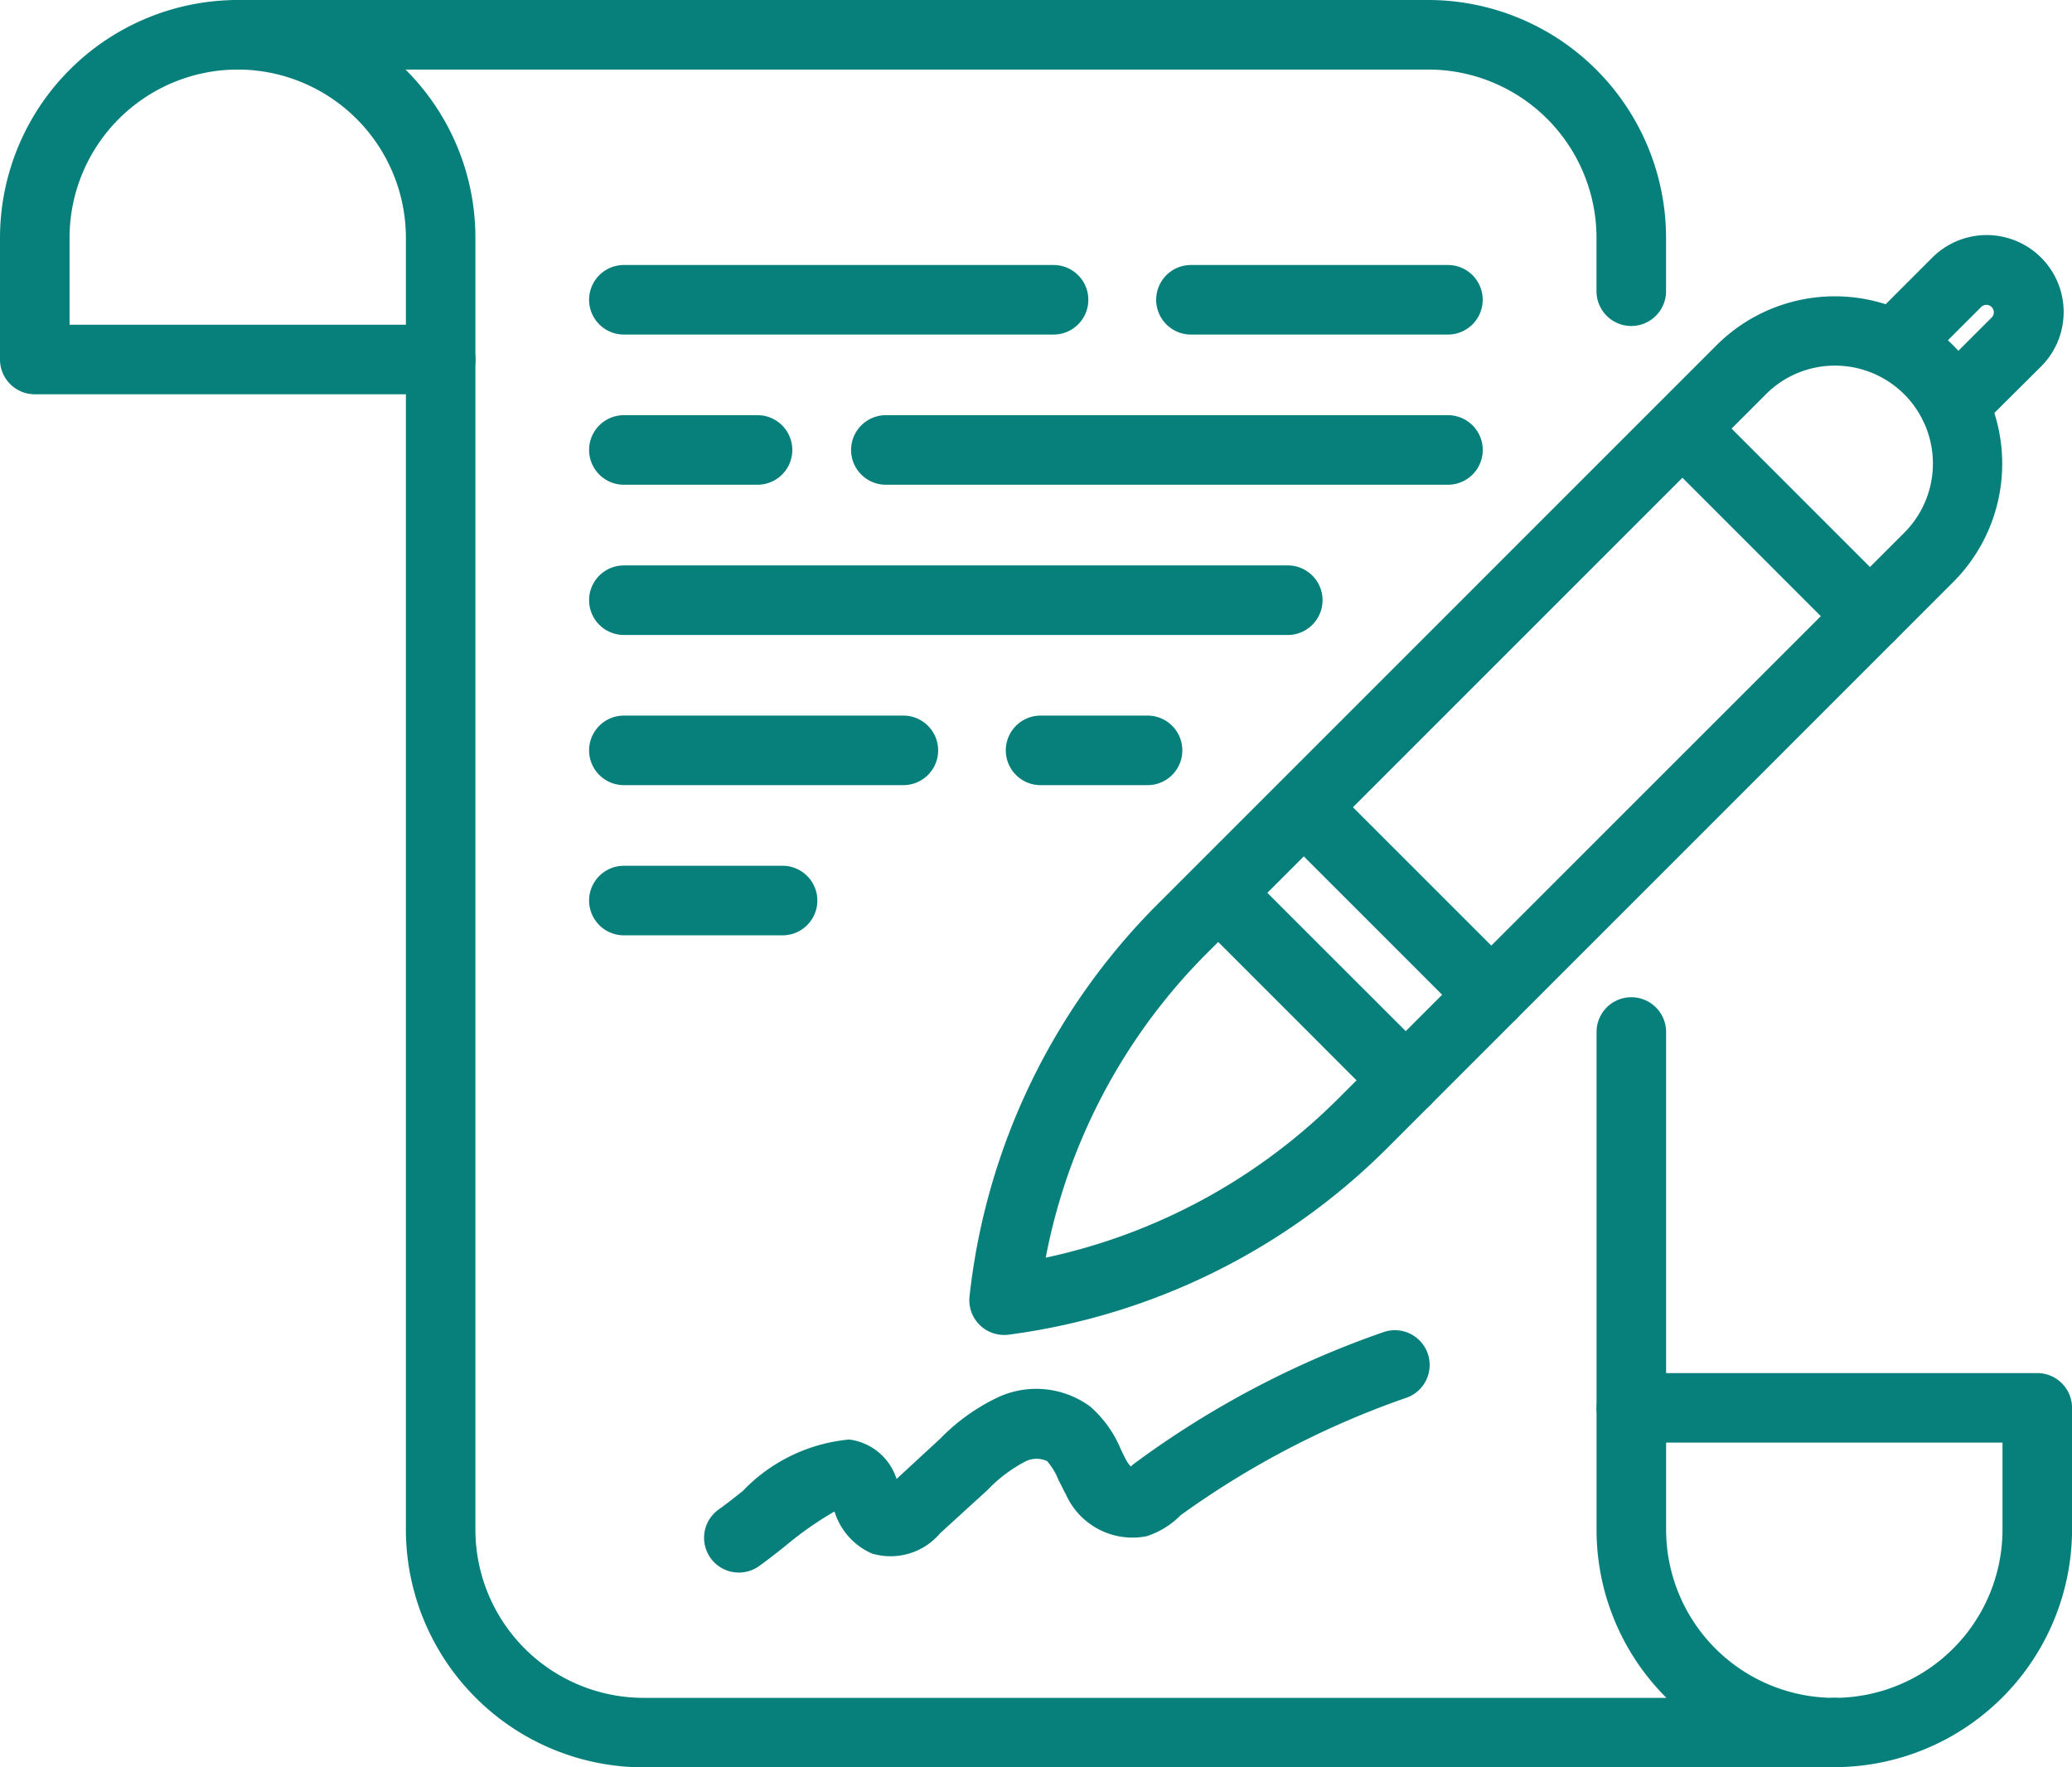
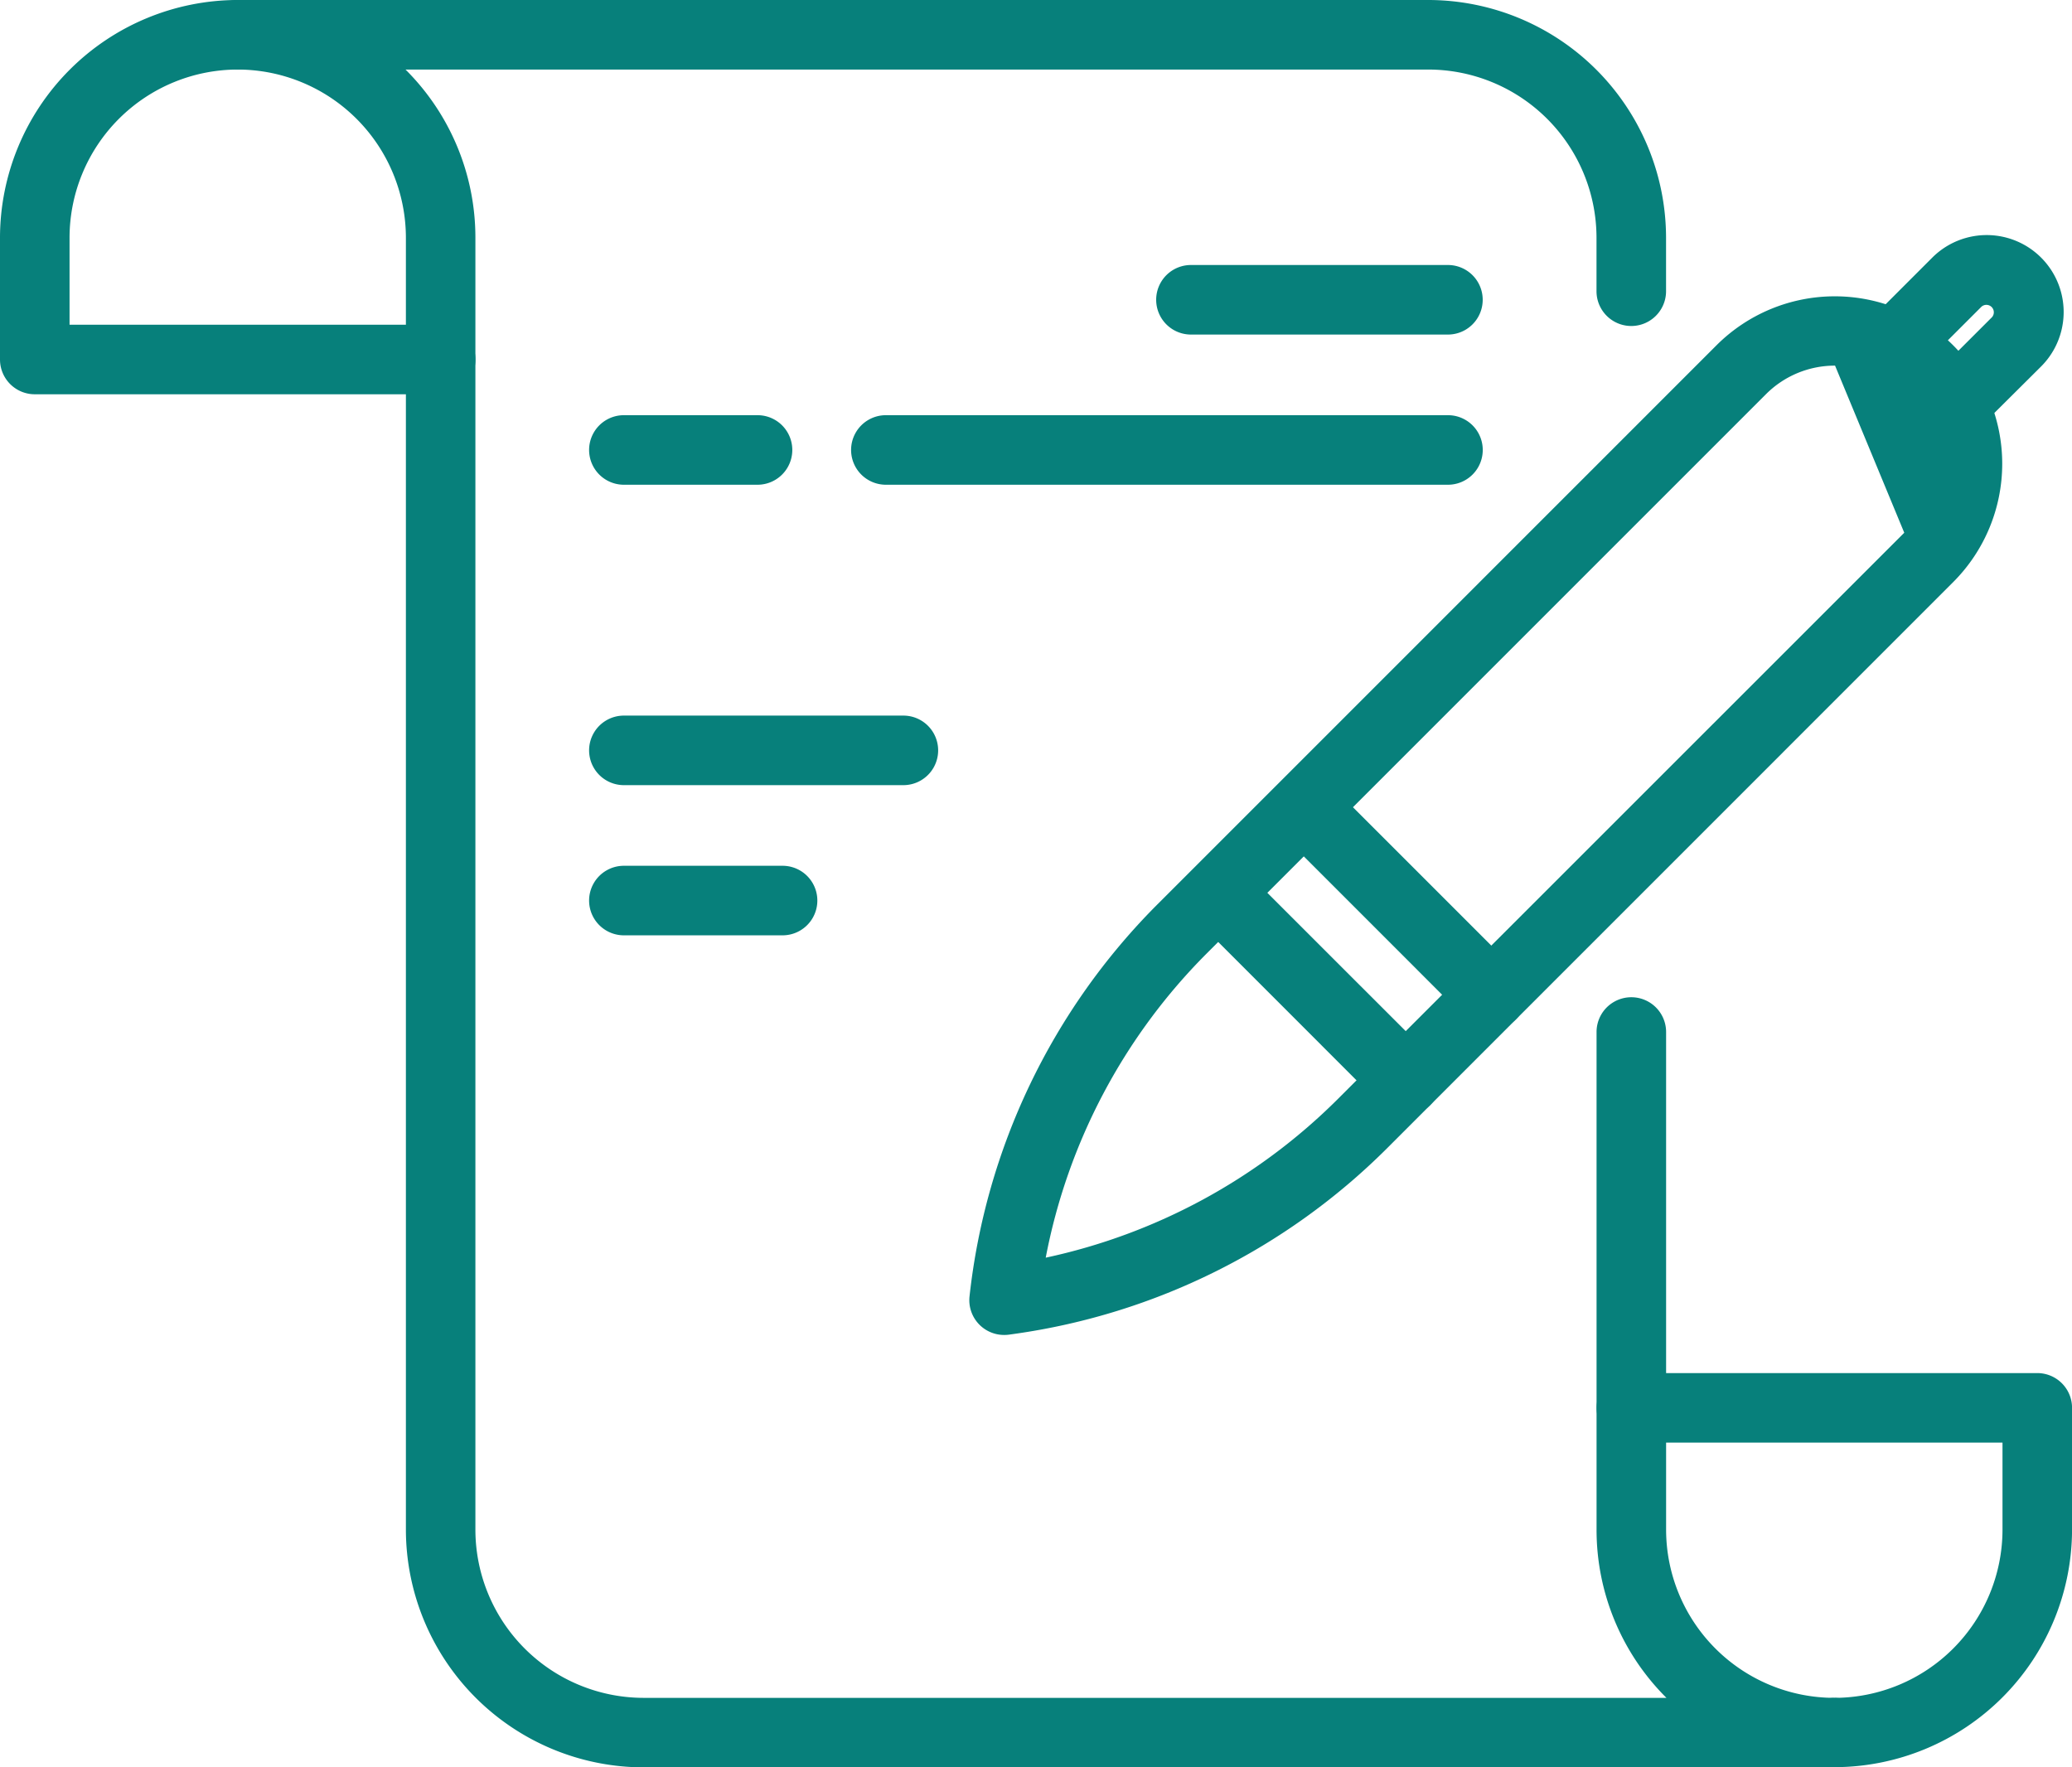
<svg xmlns="http://www.w3.org/2000/svg" id="ic-process-2" width="42.604" height="36.34" viewBox="0 0 42.604 36.34">
  <defs>
    <clipPath id="clip-path">
      <rect id="Rectangle_3997" data-name="Rectangle 3997" width="42.604" height="36.34" fill="#07807b" />
    </clipPath>
  </defs>
  <g id="Group_4490" data-name="Group 4490" transform="translate(0 0)" clip-path="url(#clip-path)">
    <path id="Path_27578" data-name="Path 27578" d="M9.061,8.107H.715A.715.715,0,0,1,0,7.392v-2.5A4.894,4.894,0,0,1,4.888,0a.715.715,0,0,1,0,1.43A3.462,3.462,0,0,0,1.43,4.888V6.677H9.061a.715.715,0,0,1,0,1.43" transform="translate(0 0)" fill="#07807b" />
    <path id="Path_27579" data-name="Path 27579" d="M62.294,57.478a.715.715,0,1,1,0-1.43,3.462,3.462,0,0,0,3.458-3.458V50.8H58.121a.715.715,0,0,1,0-1.43h8.346a.715.715,0,0,1,.715.715v2.5a4.893,4.893,0,0,1-4.888,4.888" transform="translate(-24.577 -21.137)" fill="#07807b" />
    <path id="Path_27580" data-name="Path 27580" d="M47.57,10.958H42.286a.715.715,0,1,1,0-1.43H47.57a.715.715,0,0,1,0,1.43" transform="translate(-17.798 -4.079)" fill="#07807b" />
-     <path id="Path_27581" data-name="Path 27581" d="M30.739,10.958H21.9a.715.715,0,0,1,0-1.43h8.835a.715.715,0,1,1,0,1.43" transform="translate(-9.072 -4.079)" fill="#07807b" />
-     <path id="Path_27582" data-name="Path 27582" d="M35.551,21.759H21.9a.715.715,0,0,1,0-1.43H35.551a.715.715,0,0,1,0,1.43" transform="translate(-9.072 -8.703)" fill="#07807b" />
-     <path id="Path_27583" data-name="Path 27583" d="M35.568,32.006a.715.715,0,0,1-.711-.791,13.484,13.484,0,0,1,3.858-8.057l11.5-11.5a3.442,3.442,0,1,1,4.868,4.868L43.434,28.176a13.512,13.512,0,0,1-7.66,3.809L35.667,32a.724.724,0,0,1-.1.006M52.654,12.075a2,2,0,0,0-1.423.59l-11.5,11.5a12.054,12.054,0,0,0-3.307,6.252,12.093,12.093,0,0,0,6-3.256L54.077,15.511a2.013,2.013,0,0,0-1.423-3.436" transform="translate(-14.922 -4.557)" fill="#07807b" />
+     <path id="Path_27583" data-name="Path 27583" d="M35.568,32.006a.715.715,0,0,1-.711-.791,13.484,13.484,0,0,1,3.858-8.057l11.5-11.5a3.442,3.442,0,1,1,4.868,4.868L43.434,28.176a13.512,13.512,0,0,1-7.66,3.809L35.667,32a.724.724,0,0,1-.1.006M52.654,12.075a2,2,0,0,0-1.423.59l-11.5,11.5a12.054,12.054,0,0,0-3.307,6.252,12.093,12.093,0,0,0,6-3.256L54.077,15.511" transform="translate(-14.922 -4.557)" fill="#07807b" />
    <path id="Path_27584" data-name="Path 27584" d="M47.123,36.138a.713.713,0,0,1-.506-.209L42.76,32.071a.715.715,0,0,1,1.01-1.011l3.858,3.857a.715.715,0,0,1-.506,1.22" transform="translate(-18.217 -13.208)" fill="#07807b" />
-     <path id="Path_27585" data-name="Path 27585" d="M63.813,19.446a.713.713,0,0,1-.506-.209L59.45,15.379a.715.715,0,0,1,1.01-1.011l3.858,3.858a.715.715,0,0,1-.506,1.22" transform="translate(-25.363 -6.062)" fill="#07807b" />
    <path id="Path_27586" data-name="Path 27586" d="M68.8,12.648a.715.715,0,0,1-.506-1.22l1.287-1.286a.153.153,0,0,0-.216-.216l-1.286,1.286a.715.715,0,0,1-1.011-1.01l1.286-1.286a1.582,1.582,0,0,1,2.238,2.238L69.3,12.439a.71.71,0,0,1-.5.209" transform="translate(-28.623 -3.619)" fill="#07807b" />
    <path id="Path_27587" data-name="Path 27587" d="M50.2,33.059a.713.713,0,0,1-.506-.209l-3.857-3.858a.715.715,0,0,1,1.01-1.011l3.858,3.858a.715.715,0,0,1-.506,1.22" transform="translate(-19.535 -11.89)" fill="#07807b" />
-     <path id="Path_27588" data-name="Path 27588" d="M26.036,52.811a.715.715,0,0,1-.414-1.3c.154-.109.32-.241.491-.377A3.474,3.474,0,0,1,28.3,50.075a1.176,1.176,0,0,1,.976.811l.9-.831a4.113,4.113,0,0,1,1.2-.855,1.871,1.871,0,0,1,1.885.2,2.376,2.376,0,0,1,.629.883c.037.076.073.152.113.225a.641.641,0,0,0,.089.122l.048-.043a19.2,19.2,0,0,1,5.153-2.722.715.715,0,1,1,.435,1.362,18.049,18.049,0,0,0-4.613,2.406,1.705,1.705,0,0,1-.7.431,1.5,1.5,0,0,1-1.656-.857c-.055-.1-.1-.2-.154-.3a1.346,1.346,0,0,0-.234-.388.508.508,0,0,0-.447.008,2.935,2.935,0,0,0-.774.583L30.174,52a1.336,1.336,0,0,1-1.405.419A1.389,1.389,0,0,1,28,51.555a6.915,6.915,0,0,0-1,.7c-.192.153-.379.3-.553.424a.713.713,0,0,1-.413.132" transform="translate(-10.841 -20.476)" fill="#07807b" />
    <path id="Path_27589" data-name="Path 27589" d="M40.841,36.34H16.359a4.894,4.894,0,0,1-4.888-4.888V4.888A3.462,3.462,0,0,0,8.013,1.43a.715.715,0,1,1,0-1.43H32.494a4.894,4.894,0,0,1,4.888,4.888v1.1a.715.715,0,0,1-1.43,0v-1.1A3.462,3.462,0,0,0,32.494,1.43H11.463A4.872,4.872,0,0,1,12.9,4.888V31.453a3.462,3.462,0,0,0,3.458,3.458H37.39a4.873,4.873,0,0,1-1.437-3.458V21.22a.715.715,0,0,1,1.43,0V31.453a3.462,3.462,0,0,0,3.458,3.458.715.715,0,1,1,0,1.43" transform="translate(-3.125 0)" fill="#07807b" />
    <path id="Path_27590" data-name="Path 27590" d="M42.874,16.359H31.316a.715.715,0,0,1,0-1.43H42.874a.715.715,0,0,1,0,1.43" transform="translate(-13.101 -6.392)" fill="#07807b" />
    <path id="Path_27591" data-name="Path 27591" d="M24.652,16.359H21.9a.715.715,0,0,1,0-1.43h2.748a.715.715,0,0,1,0,1.43" transform="translate(-9.072 -6.392)" fill="#07807b" />
-     <path id="Path_27592" data-name="Path 27592" d="M39.082,27.159h-2.2a.715.715,0,0,1,0-1.43h2.2a.715.715,0,0,1,0,1.43" transform="translate(-15.486 -11.015)" fill="#07807b" />
    <path id="Path_27593" data-name="Path 27593" d="M27.651,27.159H21.9a.715.715,0,0,1,0-1.43h5.747a.715.715,0,0,1,0,1.43" transform="translate(-9.072 -11.015)" fill="#07807b" />
    <path id="Path_27594" data-name="Path 27594" d="M25.167,32.559H21.9a.715.715,0,1,1,0-1.43h3.263a.715.715,0,1,1,0,1.43" transform="translate(-9.072 -13.327)" fill="#07807b" />
  </g>
</svg>